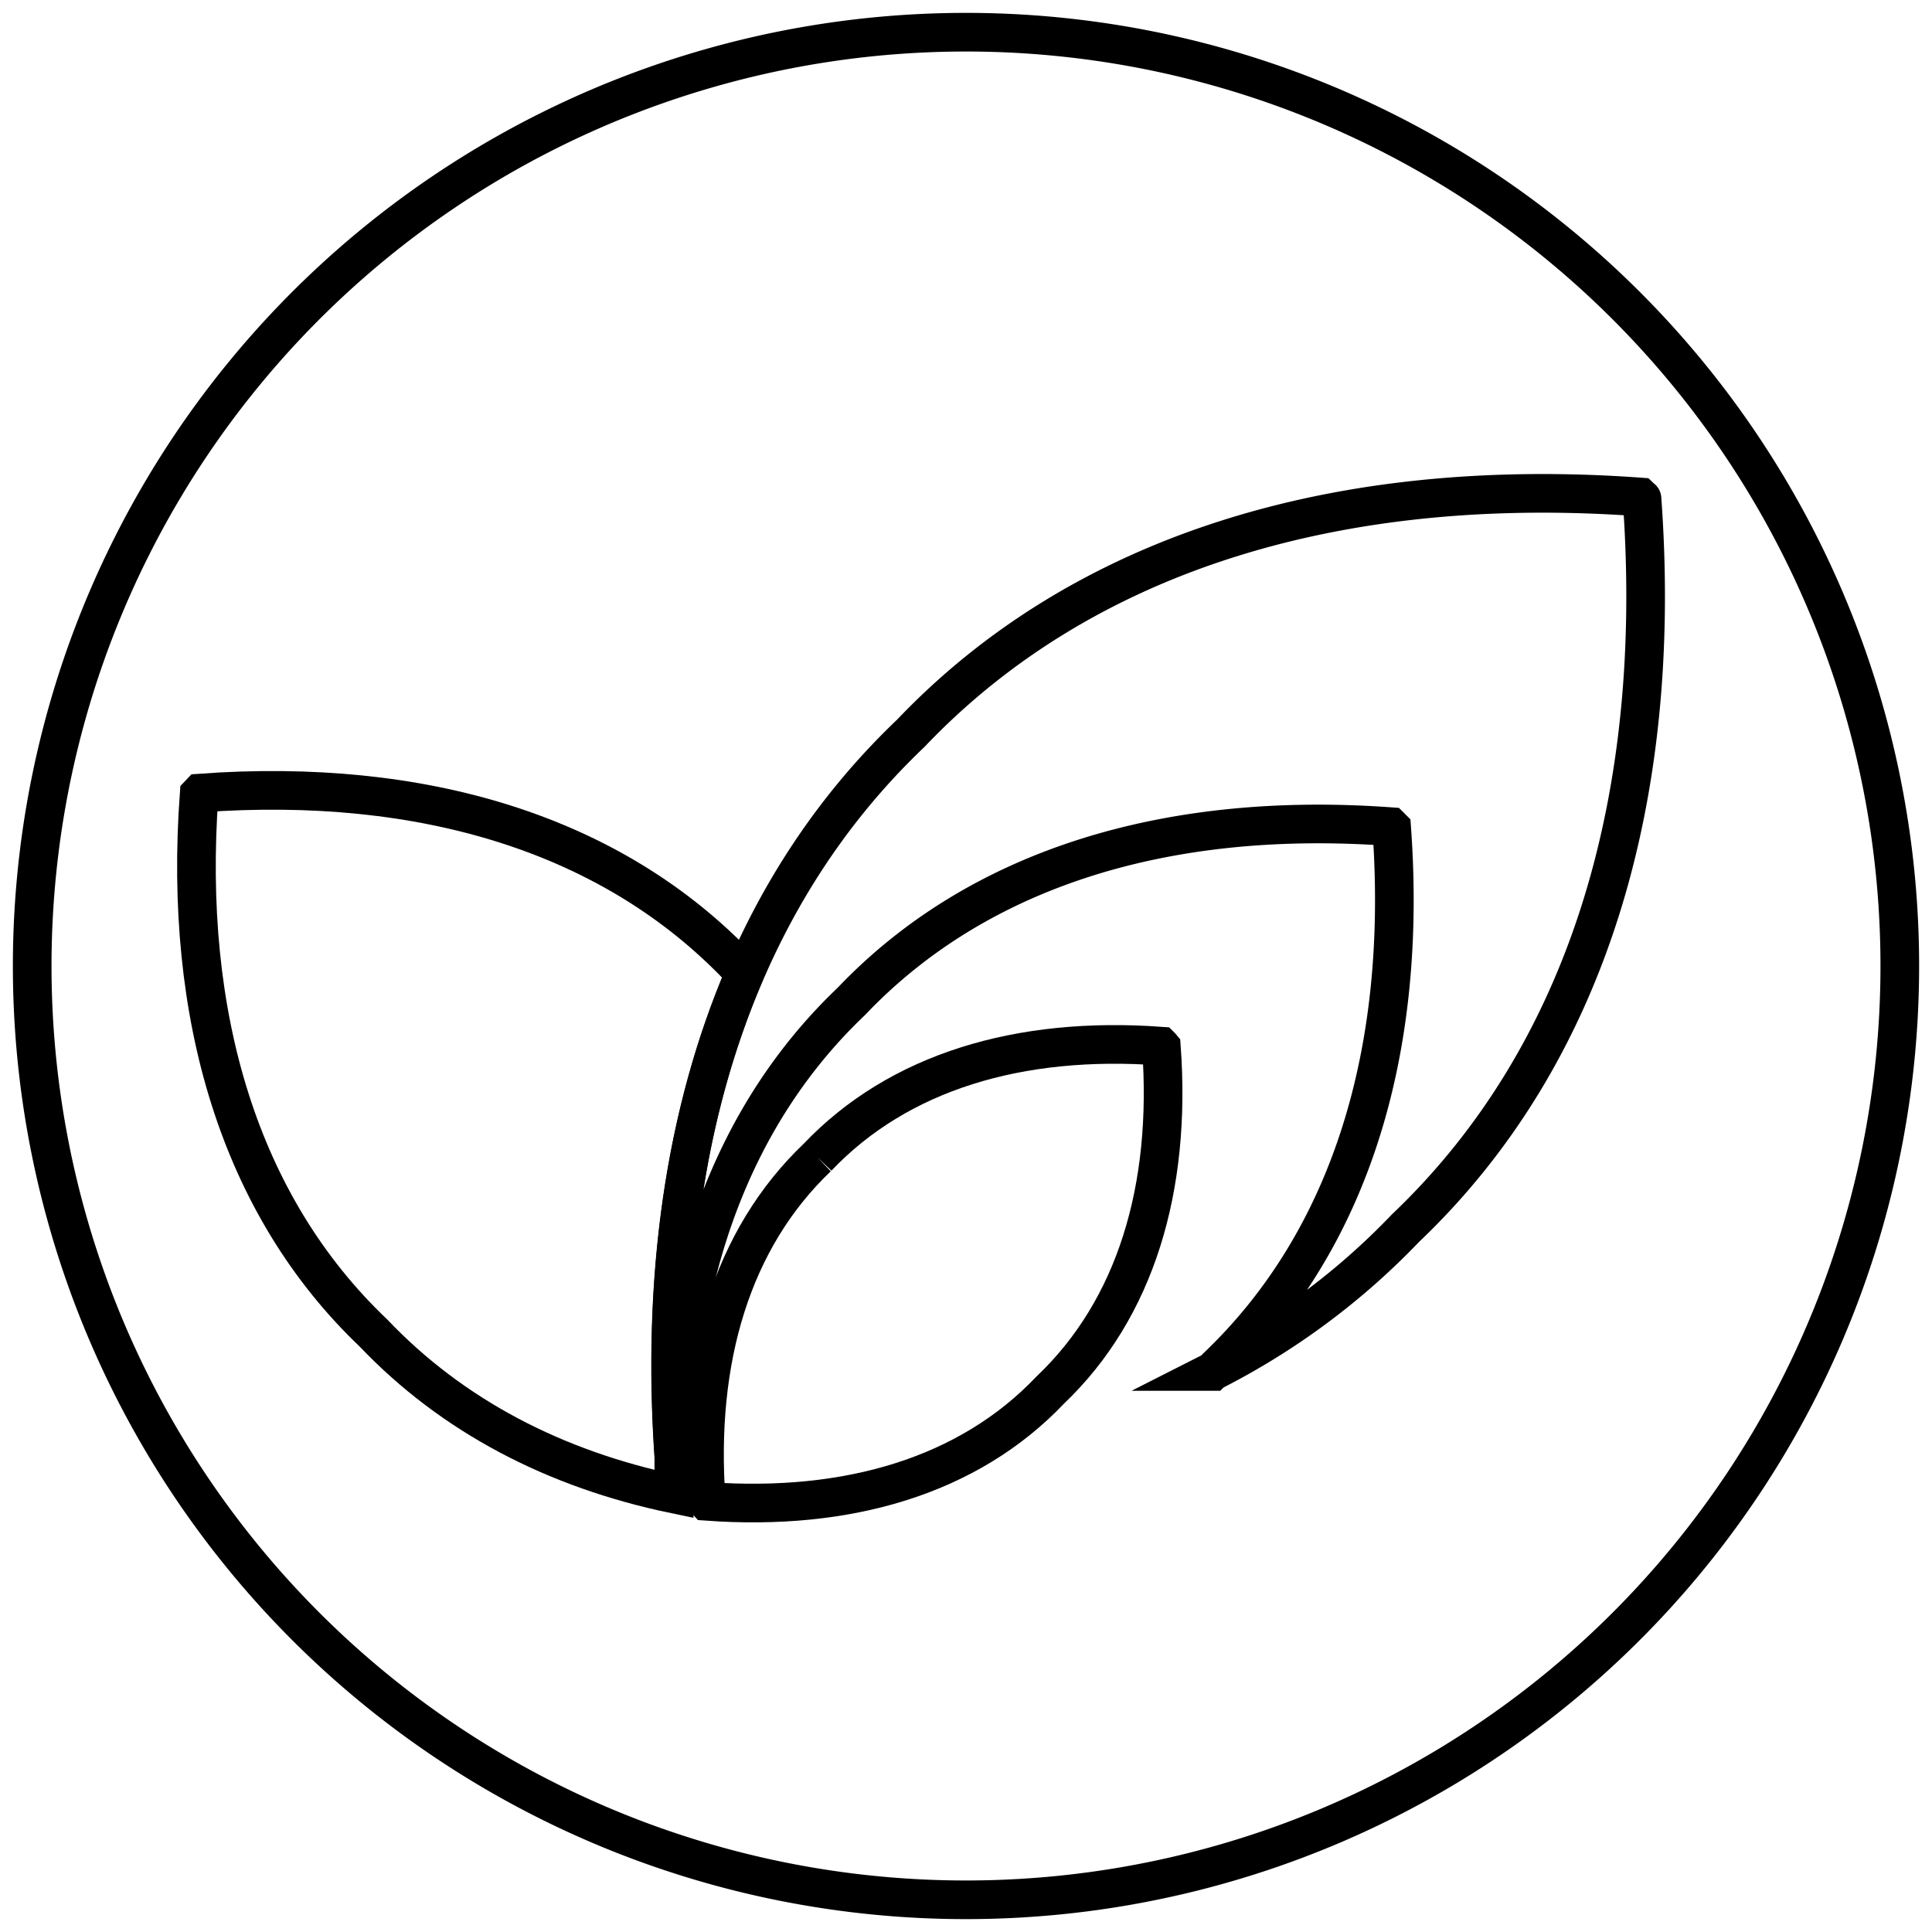
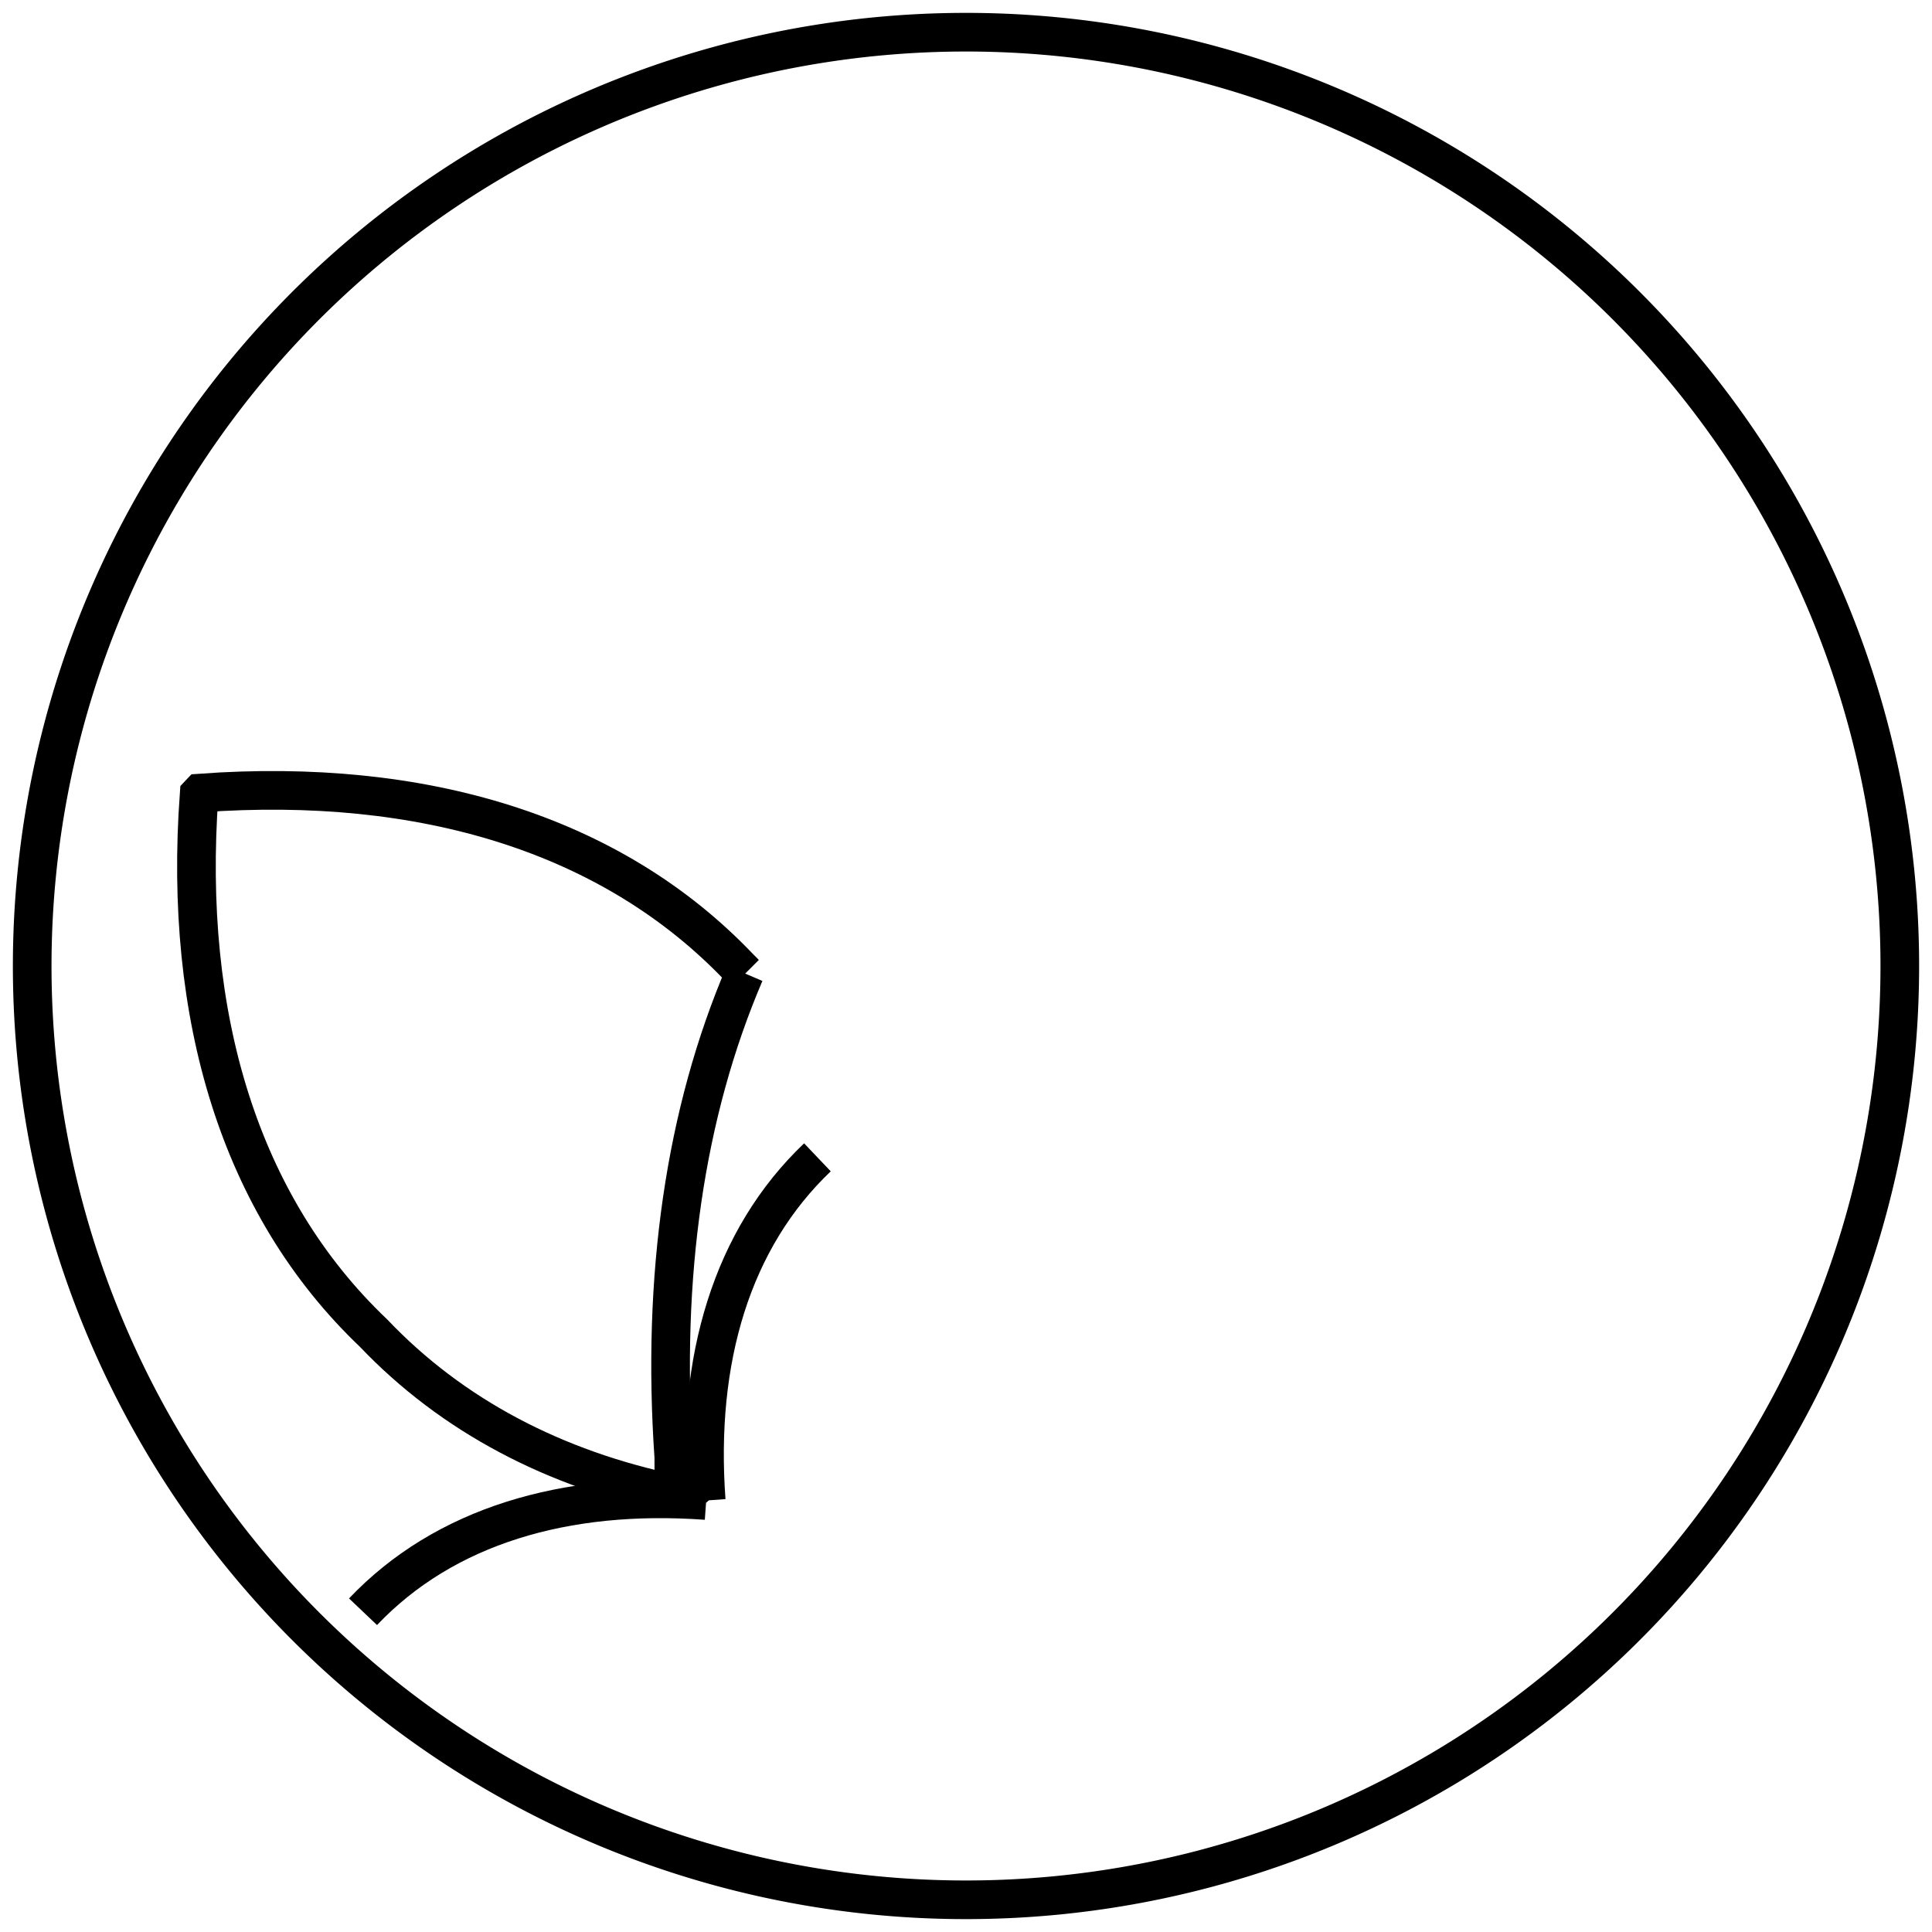
<svg xmlns="http://www.w3.org/2000/svg" id="category-default-icon" viewBox="0 0 300 300">
  <path d="M150,5A145,145,0,1,0,295,150,145,145,0,0,0,150,5Z" fill="none" stroke="#000" stroke-miterlimit="10" stroke-width="6" />
  <path d="M115.71,151.18c-.3-.3-.59-.62-.9-.91C95,129.45,65.57,120.64,31.11,123.14l-.19.2C28.41,157.8,37.22,187.23,58,207c12.25,12.87,28.18,21.14,46.69,25,0-1.92-.08-3.83-.06-5.71-1.93-28,1.71-53.46,11-75.15" fill="none" stroke="#000" stroke-miterlimit="10" stroke-width="6" />
-   <path d="M254.94,77.43l-.27-.26c-46.62-3.39-86.45,8.54-113.25,36.7-28,26.65-39.94,66.18-36.75,112.46.33-28.91,9.35-53.54,27.53-70.84,19.81-20.82,49.24-29.63,83.7-27.13l.2.2c2.5,34.46-6.31,63.89-27.13,83.71-.23.24-.47.46-.71.69a110.86,110.86,0,0,0,30-22.27c28.18-26.81,40.1-66.63,36.71-113.26" fill="none" stroke="#000" stroke-linecap="round" stroke-miterlimit="10" stroke-width="6" />
-   <path d="M126.93,179.71c-13.25,12.61-18.87,31.35-17.27,53.29l.12.13c21.94,1.59,40.68-4,53.29-17.27,13.26-12.61,18.87-31.35,17.27-53.29l-.05-.06-.07-.07c-21.94-1.59-40.68,4-53.29,17.27" fill="none" stroke="#000" stroke-miterlimit="10" stroke-width="6" />
+   <path d="M126.93,179.71c-13.25,12.61-18.87,31.35-17.27,53.29l.12.13l-.05-.06-.07-.07c-21.94-1.59-40.68,4-53.29,17.27" fill="none" stroke="#000" stroke-miterlimit="10" stroke-width="6" />
</svg>